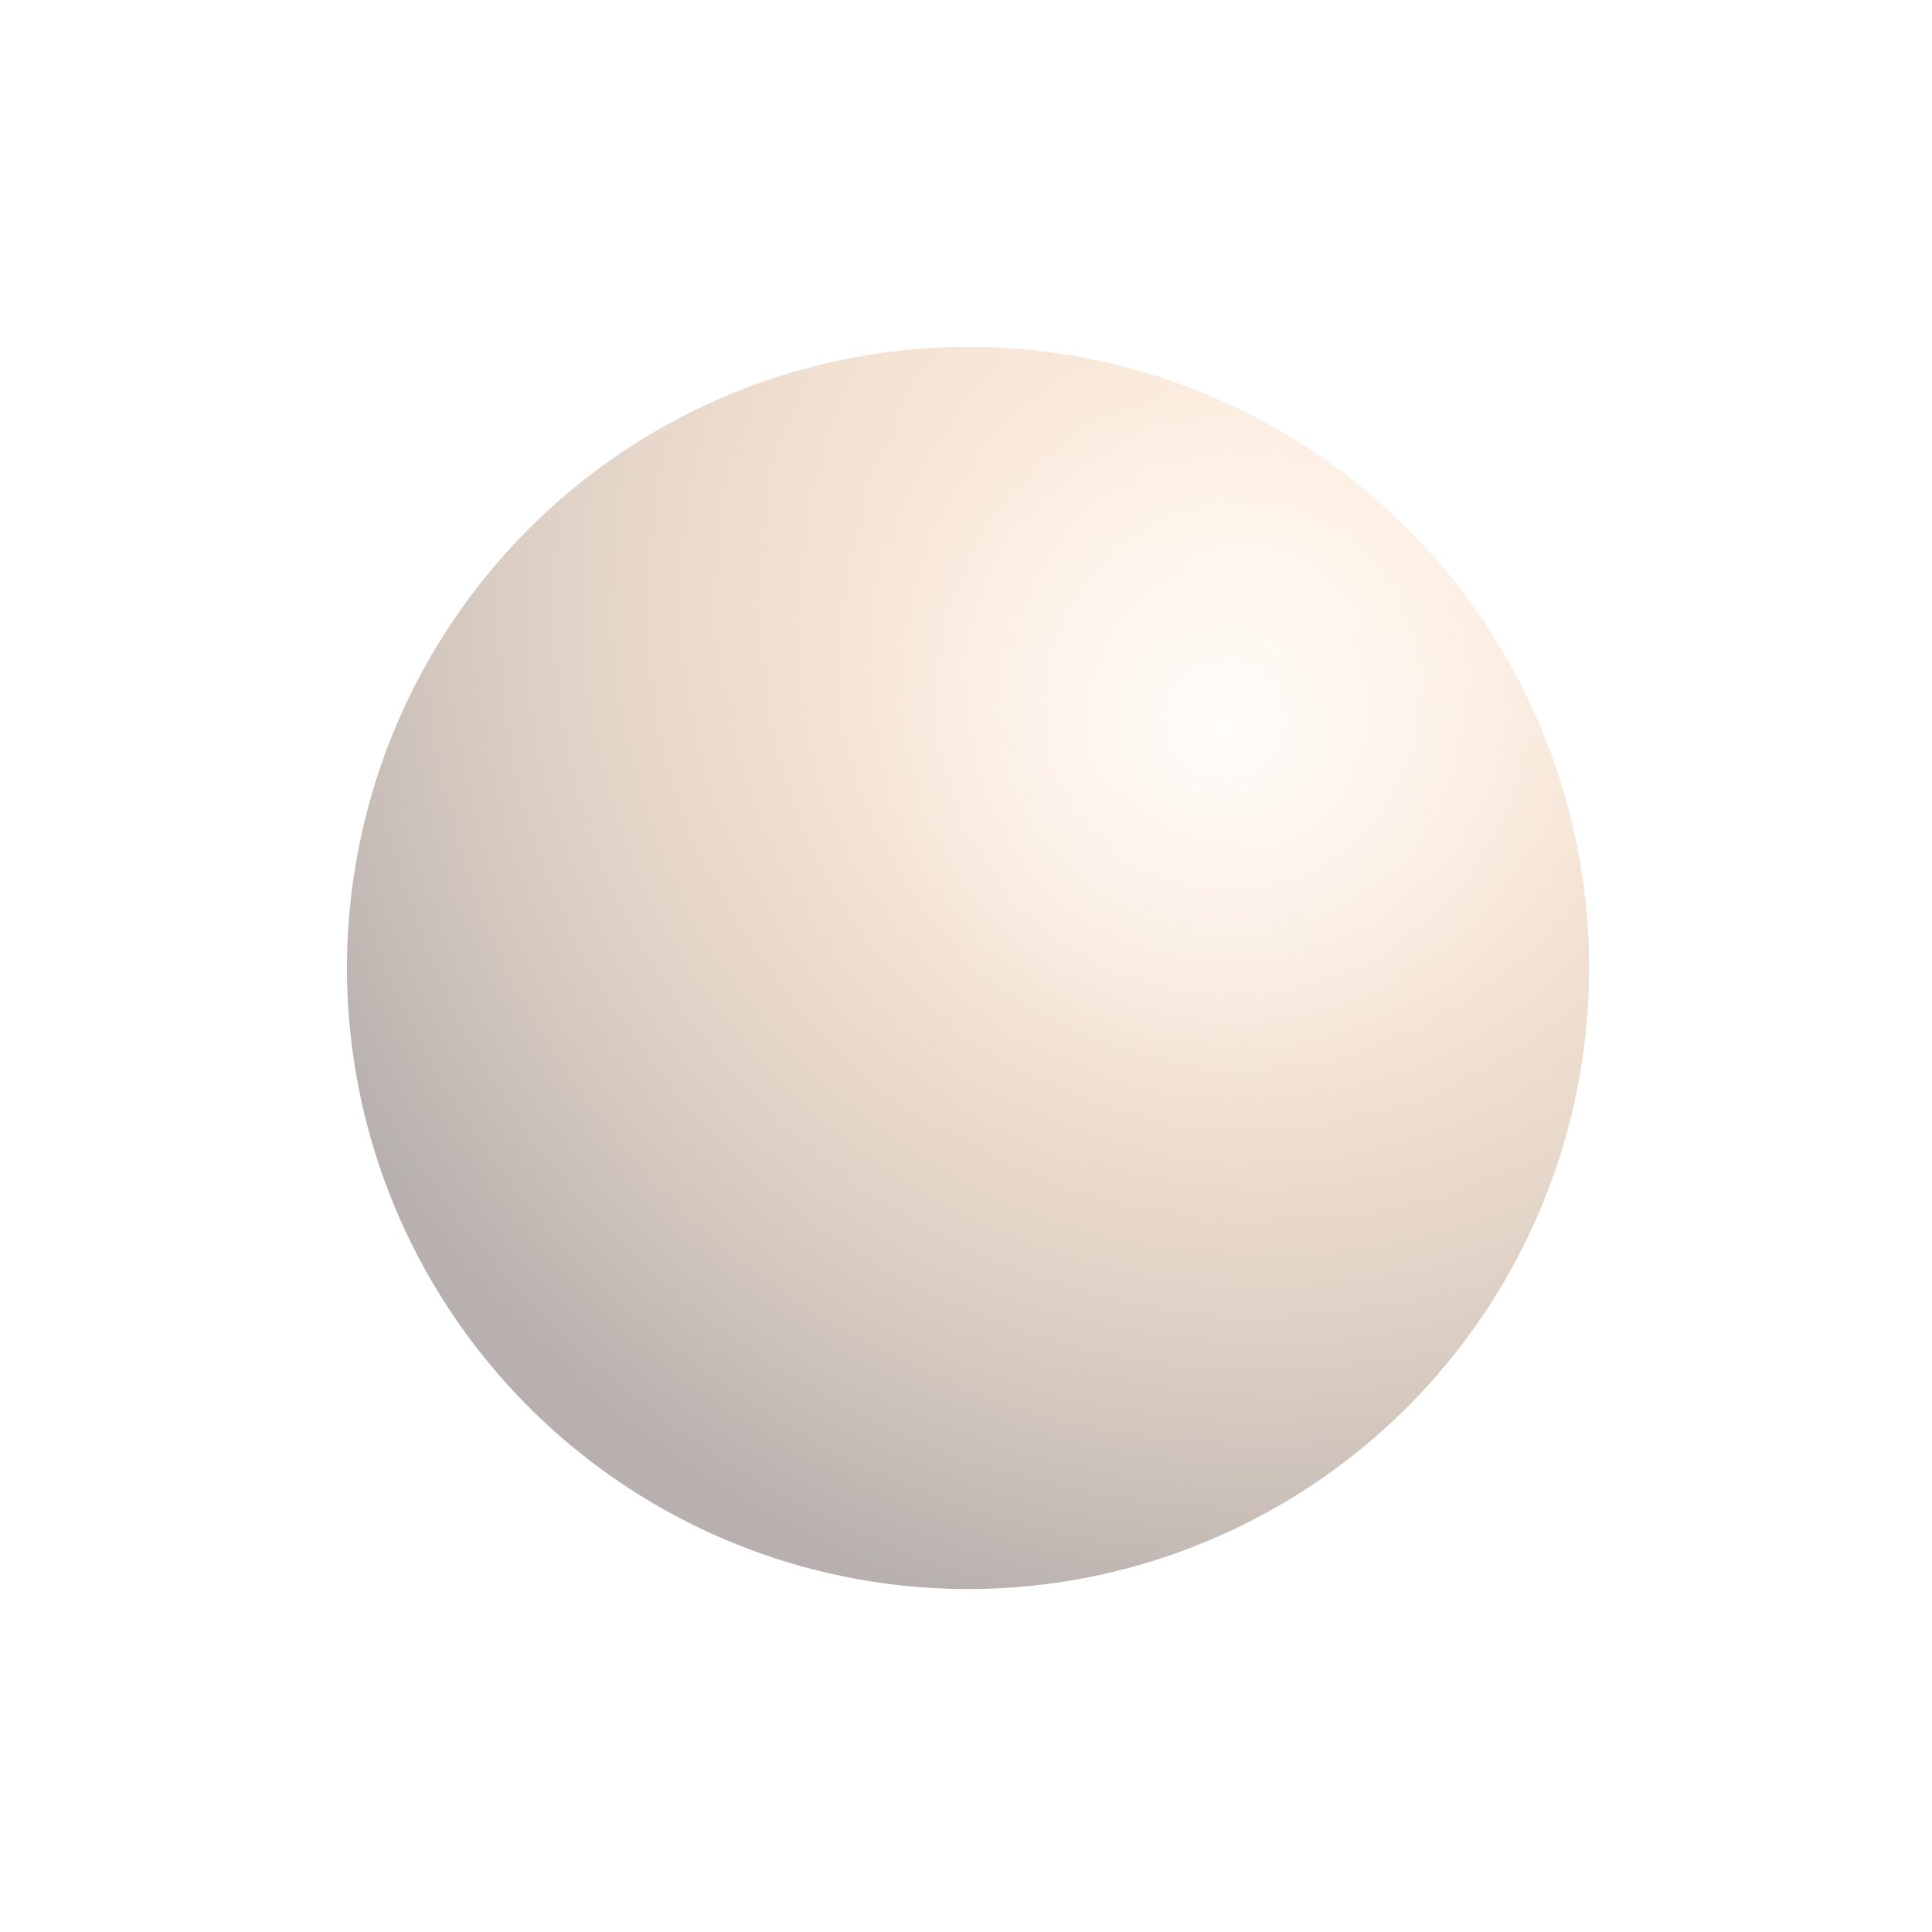
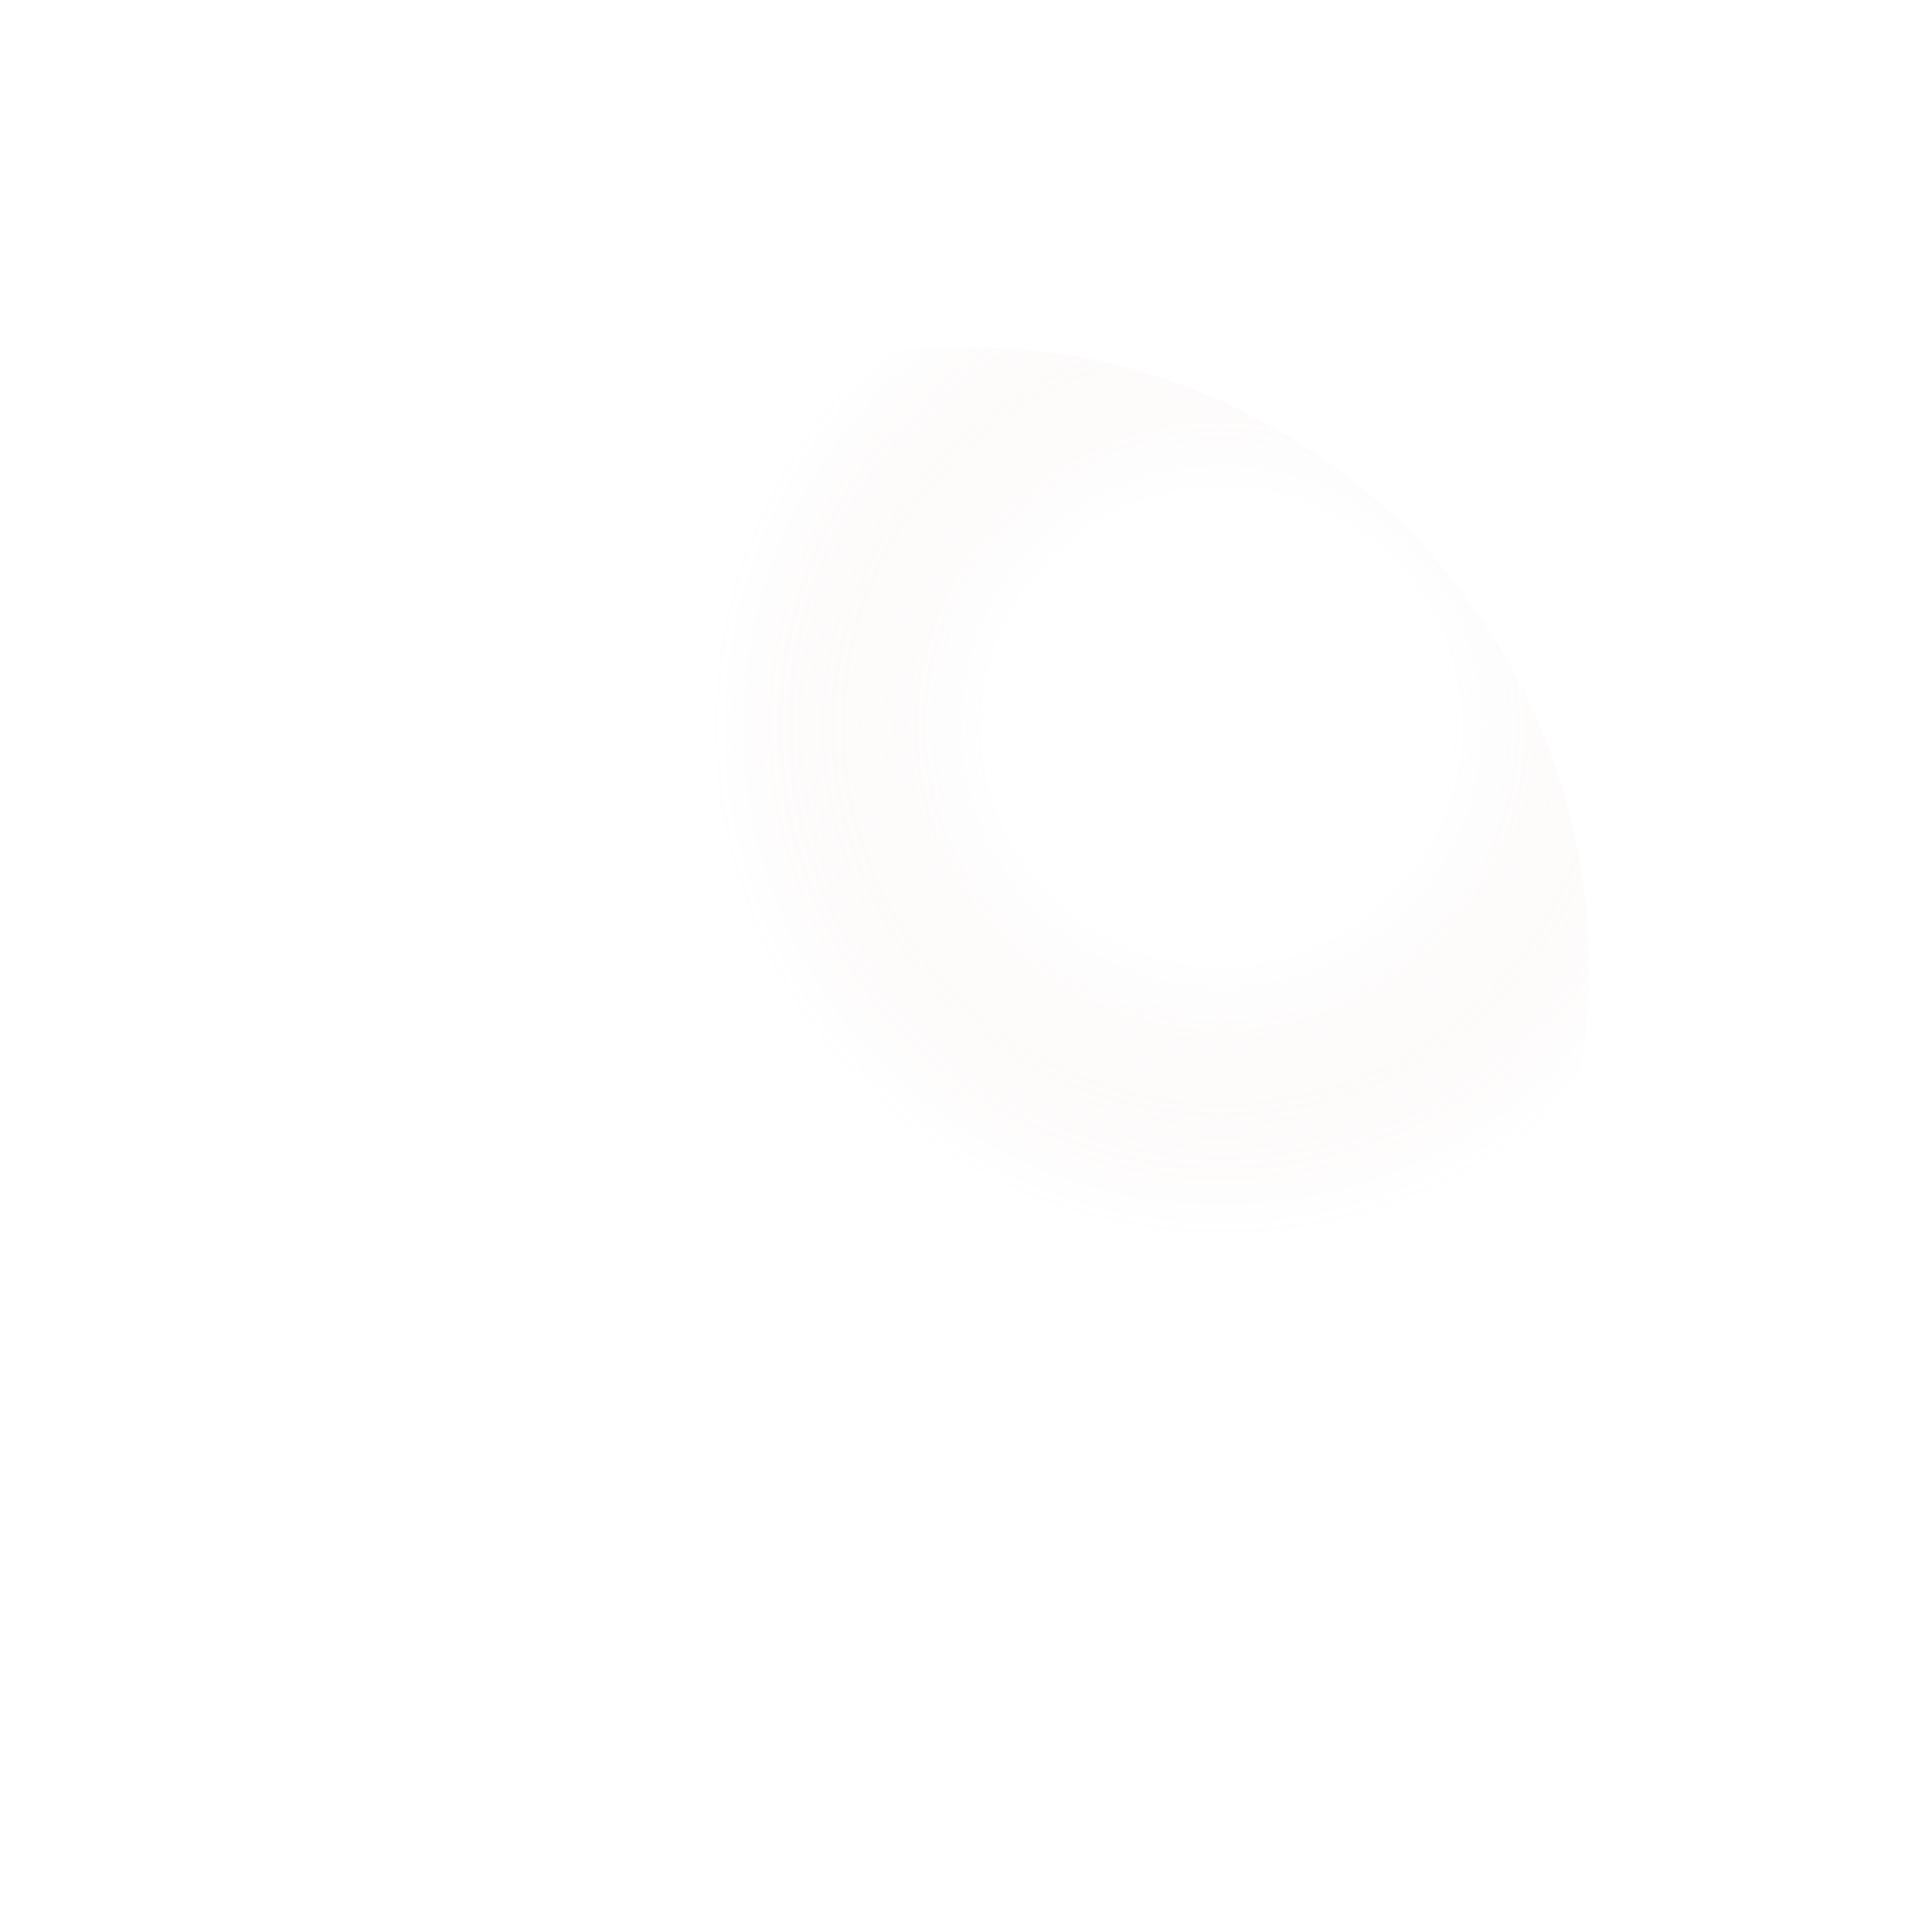
<svg xmlns="http://www.w3.org/2000/svg" width="226" height="226" viewBox="0 0 226 226" fill="none">
  <g opacity="0.35" filter="url(#filter0_f_8696_6681)">
-     <circle cx="113.235" cy="113.235" r="72.646" transform="rotate(-106.44 113.235 113.235)" fill="url(#paint0_radial_8696_6681)" />
-     <circle cx="113.235" cy="113.235" r="72.646" transform="rotate(-106.44 113.235 113.235)" fill="url(#paint1_radial_8696_6681)" />
    <circle cx="113.235" cy="113.235" r="72.646" transform="rotate(-106.44 113.235 113.235)" fill="url(#paint2_radial_8696_6681)" />
  </g>
  <defs>
    <filter id="filter0_f_8696_6681" x="0.571" y="0.571" width="225.33" height="225.33" filterUnits="userSpaceOnUse" color-interpolation-filters="sRGB">
      <feFlood flood-opacity="0" result="BackgroundImageFix" />
      <feBlend mode="normal" in="SourceGraphic" in2="BackgroundImageFix" result="shape" />
      <feGaussianBlur stdDeviation="20" result="effect1_foregroundBlur_8696_6681" />
    </filter>
    <radialGradient id="paint0_radial_8696_6681" cx="0" cy="0" r="1" gradientUnits="userSpaceOnUse" gradientTransform="translate(143.227 156.395) rotate(-137.941) scale(117.751)">
      <stop stop-color="#EDB581" />
      <stop offset="0.37" stop-color="#C58E5C" />
      <stop offset="1" stop-color="#311E17" />
    </radialGradient>
    <radialGradient id="paint1_radial_8696_6681" cx="0" cy="0" r="1" gradientUnits="userSpaceOnUse" gradientTransform="translate(146.165 161.794) rotate(-131.197) scale(126.435)">
      <stop stop-color="#FFCFA3" />
      <stop offset="1" stop-color="#FFCFA3" stop-opacity="0" />
    </radialGradient>
    <radialGradient id="paint2_radial_8696_6681" cx="0" cy="0" r="1" gradientUnits="userSpaceOnUse" gradientTransform="translate(131.871 149.881) rotate(105.516) scale(60.062)">
      <stop stop-color="white" stop-opacity="0.83" />
      <stop offset="0.45" stop-color="white" stop-opacity="0.35" />
      <stop offset="1" stop-color="#BB8571" stop-opacity="0" />
    </radialGradient>
  </defs>
</svg>